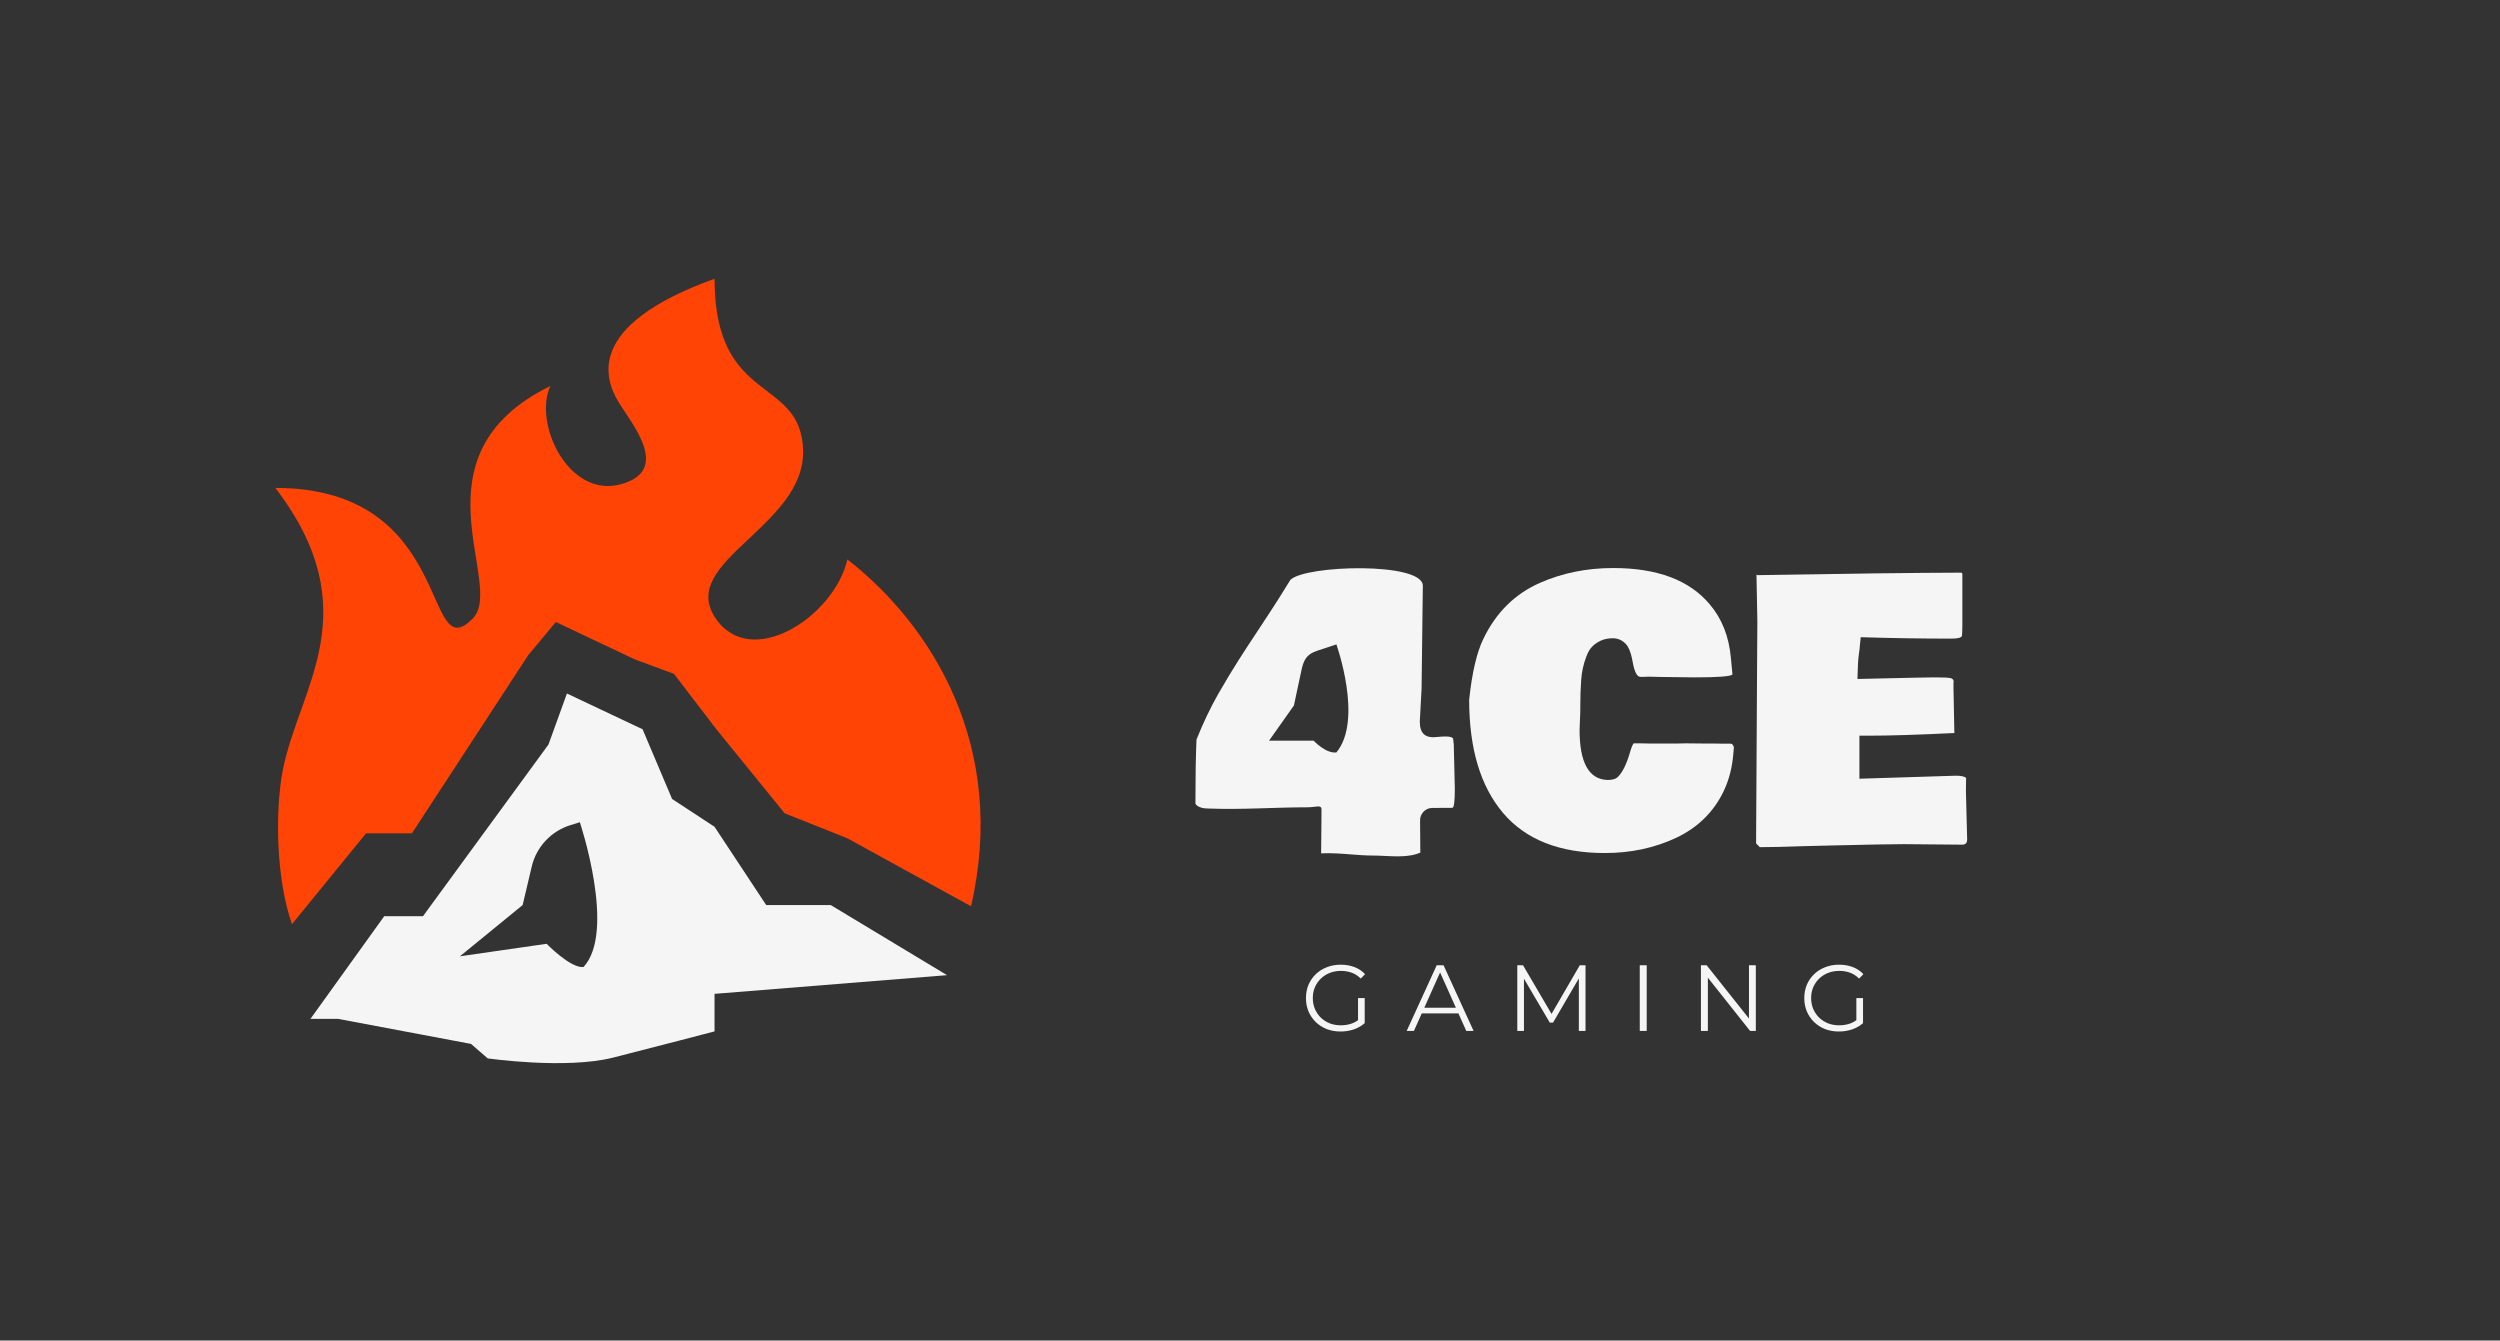
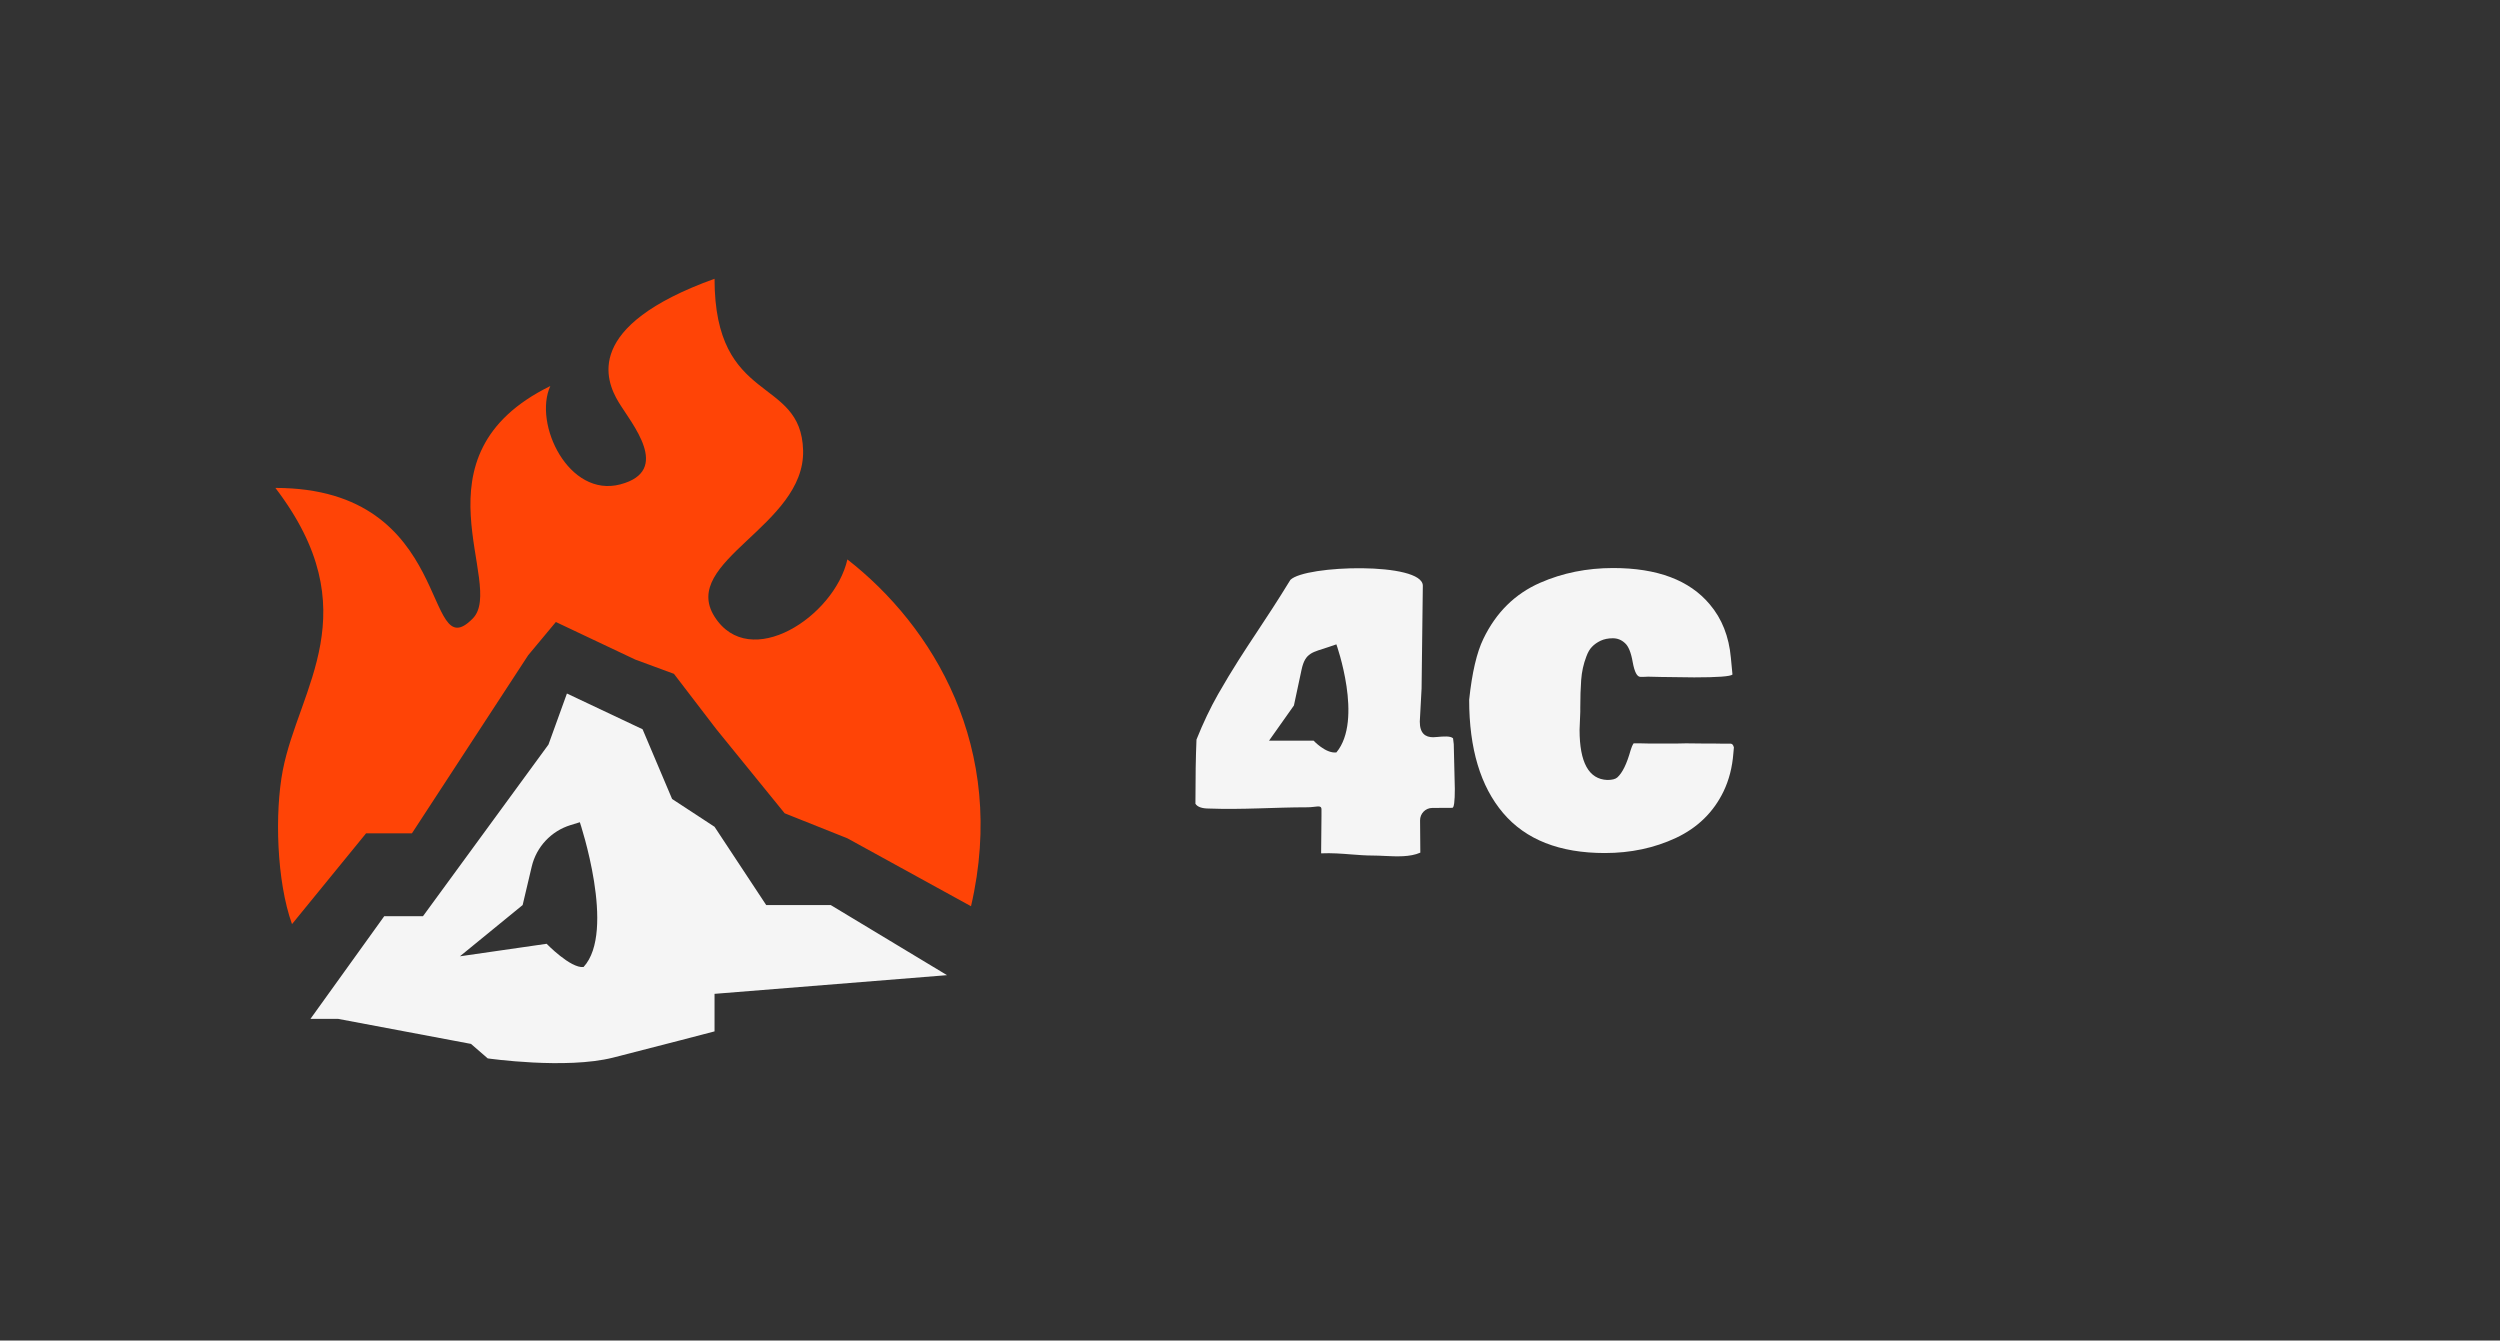
<svg xmlns="http://www.w3.org/2000/svg" width="1201" height="644" viewBox="0 0 1201 644" fill="none">
  <rect x="0" y="0" width="1201" height="644" fill="#333333" stroke="none" />
  <path d="M298.059 232.682C273.216 239.301 256.094 203.637 264.375 185.448C196.123 218.941 243.102 280.775 227.147 297.092C202.794 321.997 219.169 234.4 132.302 234.4C177.508 293.657 143.511 330.386 135.847 370.09C131.928 390.396 132.864 423.336 140.279 443.947L175.863 400.33H197.895L253.739 314.773L267.035 298.81L305.15 316.844L323.764 323.715L344.151 350.338L376.948 390.701L407.086 402.724L466.474 435.359C484.202 358.926 447.86 300.527 407.086 268.752C400.881 296.233 360.106 322.856 343.265 296.233C326.423 269.61 386.746 252.688 385.812 216.365C384.887 180.379 343.265 194.992 343.265 133.92C280.078 156.688 290.967 182.872 297.172 193.177C303.377 203.483 322.901 226.063 298.059 232.682Z" fill="#FF4406" />
  <path fill-rule="evenodd" clip-rule="evenodd" d="M226.258 501.489L162.438 489.466H149.142L184.598 440.128H203.212L263.487 357.683L272.351 333.164L308.694 350.34L322.876 383.833L343.263 397.188L368.082 434.786L399.106 434.805L454.949 468.469L343.263 477.443V495.477C343.263 495.477 315.343 502.803 294.577 508.065C271.804 513.836 234.302 508.451 234.302 508.451L226.258 501.489ZM255.439 416.318C257.679 406.834 264.775 399.246 274.087 396.375L278.556 394.998C278.556 394.998 296.142 447.447 280.329 464.561C274.081 465.252 262.601 453.396 262.601 453.396L220.94 459.408L251.078 434.786L255.439 416.318Z" fill="#F5F5F5" />
  <path d="M705.786 336.175C707.152 323.192 709.43 313.427 712.619 306.879C718.711 294.238 727.793 285.269 739.865 279.974C750.627 275.248 762.328 272.885 774.969 272.885C796.151 272.885 811.611 278.693 821.347 290.309C827.212 297.199 830.6 305.768 831.511 316.018L832.28 324.046C831.312 324.957 825.191 325.413 813.917 325.413L800.336 325.242H799.226L791.795 325.071L789.745 325.157H788.037C786.443 325.157 785.218 322.822 784.364 318.153C783.567 313.484 782.314 310.409 780.606 308.928C778.955 307.391 777.019 306.622 774.798 306.622C772.577 306.622 770.613 307.021 768.905 307.818C767.254 308.615 765.887 309.583 764.805 310.722C763.723 311.804 762.812 313.37 762.072 315.42C760.705 318.95 759.88 322.708 759.595 326.694C759.31 330.623 759.168 335.036 759.168 339.933V341.983L758.826 350.609C758.826 366.325 763.268 374.354 772.15 374.695C774.428 374.695 776.022 374.297 776.933 373.5C779.382 371.336 781.517 366.98 783.339 360.432C783.738 359.065 784.222 357.955 784.791 357.101H788.037L791.966 357.186H805.803L809.988 357.101L818.102 357.186H823.056L828.095 357.271H831.511C832.195 357.328 832.679 357.926 832.963 359.065L832.707 361.884C832.195 368.603 830.629 374.695 828.01 380.162C823.17 390.183 815.539 397.642 805.119 402.539C794.756 407.379 783.368 409.799 770.955 409.799C749.26 409.799 732.975 403.394 722.099 390.582C711.224 377.77 705.786 359.634 705.786 336.175Z" fill="#F5F5F5" />
-   <path d="M844.238 298.508L843.811 276.045C843.868 276.045 844.067 276.13 844.409 276.301C887.684 275.561 920.282 275.162 942.205 275.105C942.432 275.219 942.603 275.39 942.717 275.618V299.704C942.717 302.039 942.66 303.946 942.546 305.427C942.262 306.338 940.582 306.793 937.507 306.793H936.909C923.13 306.793 908.78 306.565 893.862 306.11C893.862 306.622 893.776 307.533 893.606 308.843C893.492 310.153 893.406 311.092 893.349 311.662L892.922 314.907C892.638 317.071 892.438 320.829 892.324 326.182L918.802 325.584C923.357 325.47 926.66 325.413 928.71 325.413H930.076C933.55 325.413 935.827 325.527 936.909 325.754C937.991 325.925 938.532 326.495 938.532 327.463L938.447 328.146V330.196L938.874 352.147L938.788 352.232V352.147C921.478 353.001 907.642 353.428 897.278 353.428H893.264V374.097L939.642 372.645C942.205 372.645 943.828 373.016 944.511 373.756C944.454 375.236 944.425 377.343 944.425 380.076L945.023 403.308C945.023 404.732 944.397 405.557 943.144 405.785L914.788 405.529C909.207 405.529 898.104 405.728 881.477 406.127L867.47 406.468C857.562 406.81 850.217 406.981 845.433 406.981L845.177 406.81H845.263C844.693 406.241 844.152 405.7 843.64 405.187V402.198L844.152 310.893L844.238 298.508Z" fill="#F5F5F5" />
  <path fill-rule="evenodd" clip-rule="evenodd" d="M698.899 379.027L698.386 357.503L698.044 354.685C696.825 353.465 693.231 353.79 690.62 354.026C689.759 354.104 689.005 354.172 688.478 354.172C684.72 354.172 682.069 352.307 682.069 346.67L682.927 330.77L683.525 281.402C683.525 269.899 627.081 271.395 619.893 278.583C613.546 288.945 608.515 296.548 603.821 303.643C597.762 312.801 592.262 321.112 585.216 333.417C581.458 340.023 577.984 347.311 574.796 355.283C574.454 363.141 574.283 373.418 574.283 386.116C575.251 387.654 577.415 388.422 580.774 388.422C596.688 389.036 612.343 387.824 628.029 387.824C632.3 387.824 634.84 386.401 634.84 388.849V391.924L634.669 409.946C639.821 409.731 644.368 410.088 648.92 410.445C652.464 410.723 656.01 411.001 659.846 411.01C661.499 411.014 663.281 411.099 665.123 411.188C670.961 411.469 677.411 411.779 682.325 409.604C682.325 405.132 682.284 399.16 682.203 394.146C682.15 390.869 684.773 388.151 688.05 388.133L697.703 388.081C698.5 388.081 698.899 385.063 698.899 379.027ZM638.268 310.823L642 309.55C642 309.55 654.983 345.924 642 361.466C636.871 362.094 631.059 355.815 631.059 355.815H609.647L621.599 338.914L625.274 321.698C627.055 313.357 630.659 313.417 638.268 310.823Z" fill="#F5F5F5" />
-   <path d="M644.016 495.534C641.611 495.534 639.387 495.143 637.344 494.362C635.33 493.551 633.572 492.424 632.07 490.981C630.597 489.539 629.44 487.841 628.598 485.887C627.787 483.934 627.381 481.8 627.381 479.486C627.381 477.172 627.787 475.038 628.598 473.085C629.44 471.131 630.612 469.433 632.115 467.991C633.617 466.548 635.375 465.436 637.389 464.655C639.433 463.843 641.656 463.437 644.061 463.437C646.465 463.437 648.659 463.813 650.642 464.564C652.656 465.316 654.369 466.458 655.781 467.991L653.708 470.109C652.385 468.787 650.928 467.84 649.335 467.269C647.742 466.698 646.029 466.413 644.196 466.413C642.243 466.413 640.439 466.743 638.786 467.404C637.164 468.036 635.736 468.952 634.504 470.154C633.302 471.326 632.355 472.709 631.664 474.302C631.003 475.864 630.672 477.592 630.672 479.486C630.672 481.349 631.003 483.077 631.664 484.67C632.355 486.263 633.302 487.66 634.504 488.862C635.736 490.034 637.164 490.951 638.786 491.612C640.439 492.243 642.227 492.559 644.151 492.559C645.954 492.559 647.652 492.288 649.245 491.747C650.868 491.207 652.355 490.29 653.708 488.998L655.601 491.522C654.098 492.844 652.34 493.851 650.327 494.542C648.313 495.204 646.21 495.534 644.016 495.534ZM655.601 491.522L652.4 491.116V479.486H655.601V491.522ZM675.771 495.264L690.197 463.708H693.488L707.913 495.264H704.397L691.144 465.646H692.496L679.243 495.264H675.771ZM681.451 486.834L682.443 484.129H700.791L701.782 486.834H681.451ZM728.911 495.264V463.708H731.661L746.086 488.321H744.644L758.934 463.708H761.684V495.264H758.483V468.712H759.25L746.086 491.252H744.509L731.255 468.712H732.112V495.264H728.911ZM787.744 495.264V463.708H791.079V495.264H787.744ZM817.125 495.264V463.708H819.874L841.648 491.116H840.205V463.708H843.496V495.264H840.746L819.018 467.855H820.46V495.264H817.125ZM883.413 495.534C881.009 495.534 878.785 495.143 876.741 494.362C874.728 493.551 872.97 492.424 871.467 490.981C869.994 489.539 868.837 487.841 867.996 485.887C867.184 483.934 866.779 481.8 866.779 479.486C866.779 477.172 867.184 475.038 867.996 473.085C868.837 471.131 870.009 469.433 871.512 467.991C873.015 466.548 874.773 465.436 876.786 464.655C878.83 463.843 881.054 463.437 883.458 463.437C885.862 463.437 888.056 463.813 890.04 464.564C892.053 465.316 893.766 466.458 895.179 467.991L893.105 470.109C891.783 468.787 890.325 467.84 888.732 467.269C887.14 466.698 885.427 466.413 883.593 466.413C881.64 466.413 879.837 466.743 878.184 467.404C876.561 468.036 875.133 468.952 873.901 470.154C872.699 471.326 871.752 472.709 871.061 474.302C870.4 475.864 870.069 477.592 870.069 479.486C870.069 481.349 870.4 483.077 871.061 484.67C871.752 486.263 872.699 487.66 873.901 488.862C875.133 490.034 876.561 490.951 878.184 491.612C879.837 492.243 881.625 492.559 883.548 492.559C885.351 492.559 887.049 492.288 888.642 491.747C890.265 491.207 891.753 490.29 893.105 488.998L894.998 491.522C893.496 492.844 891.738 493.851 889.724 494.542C887.711 495.204 885.607 495.534 883.413 495.534ZM894.998 491.522L891.798 491.116V479.486H894.998V491.522Z" fill="#F5F5F5" />
</svg>